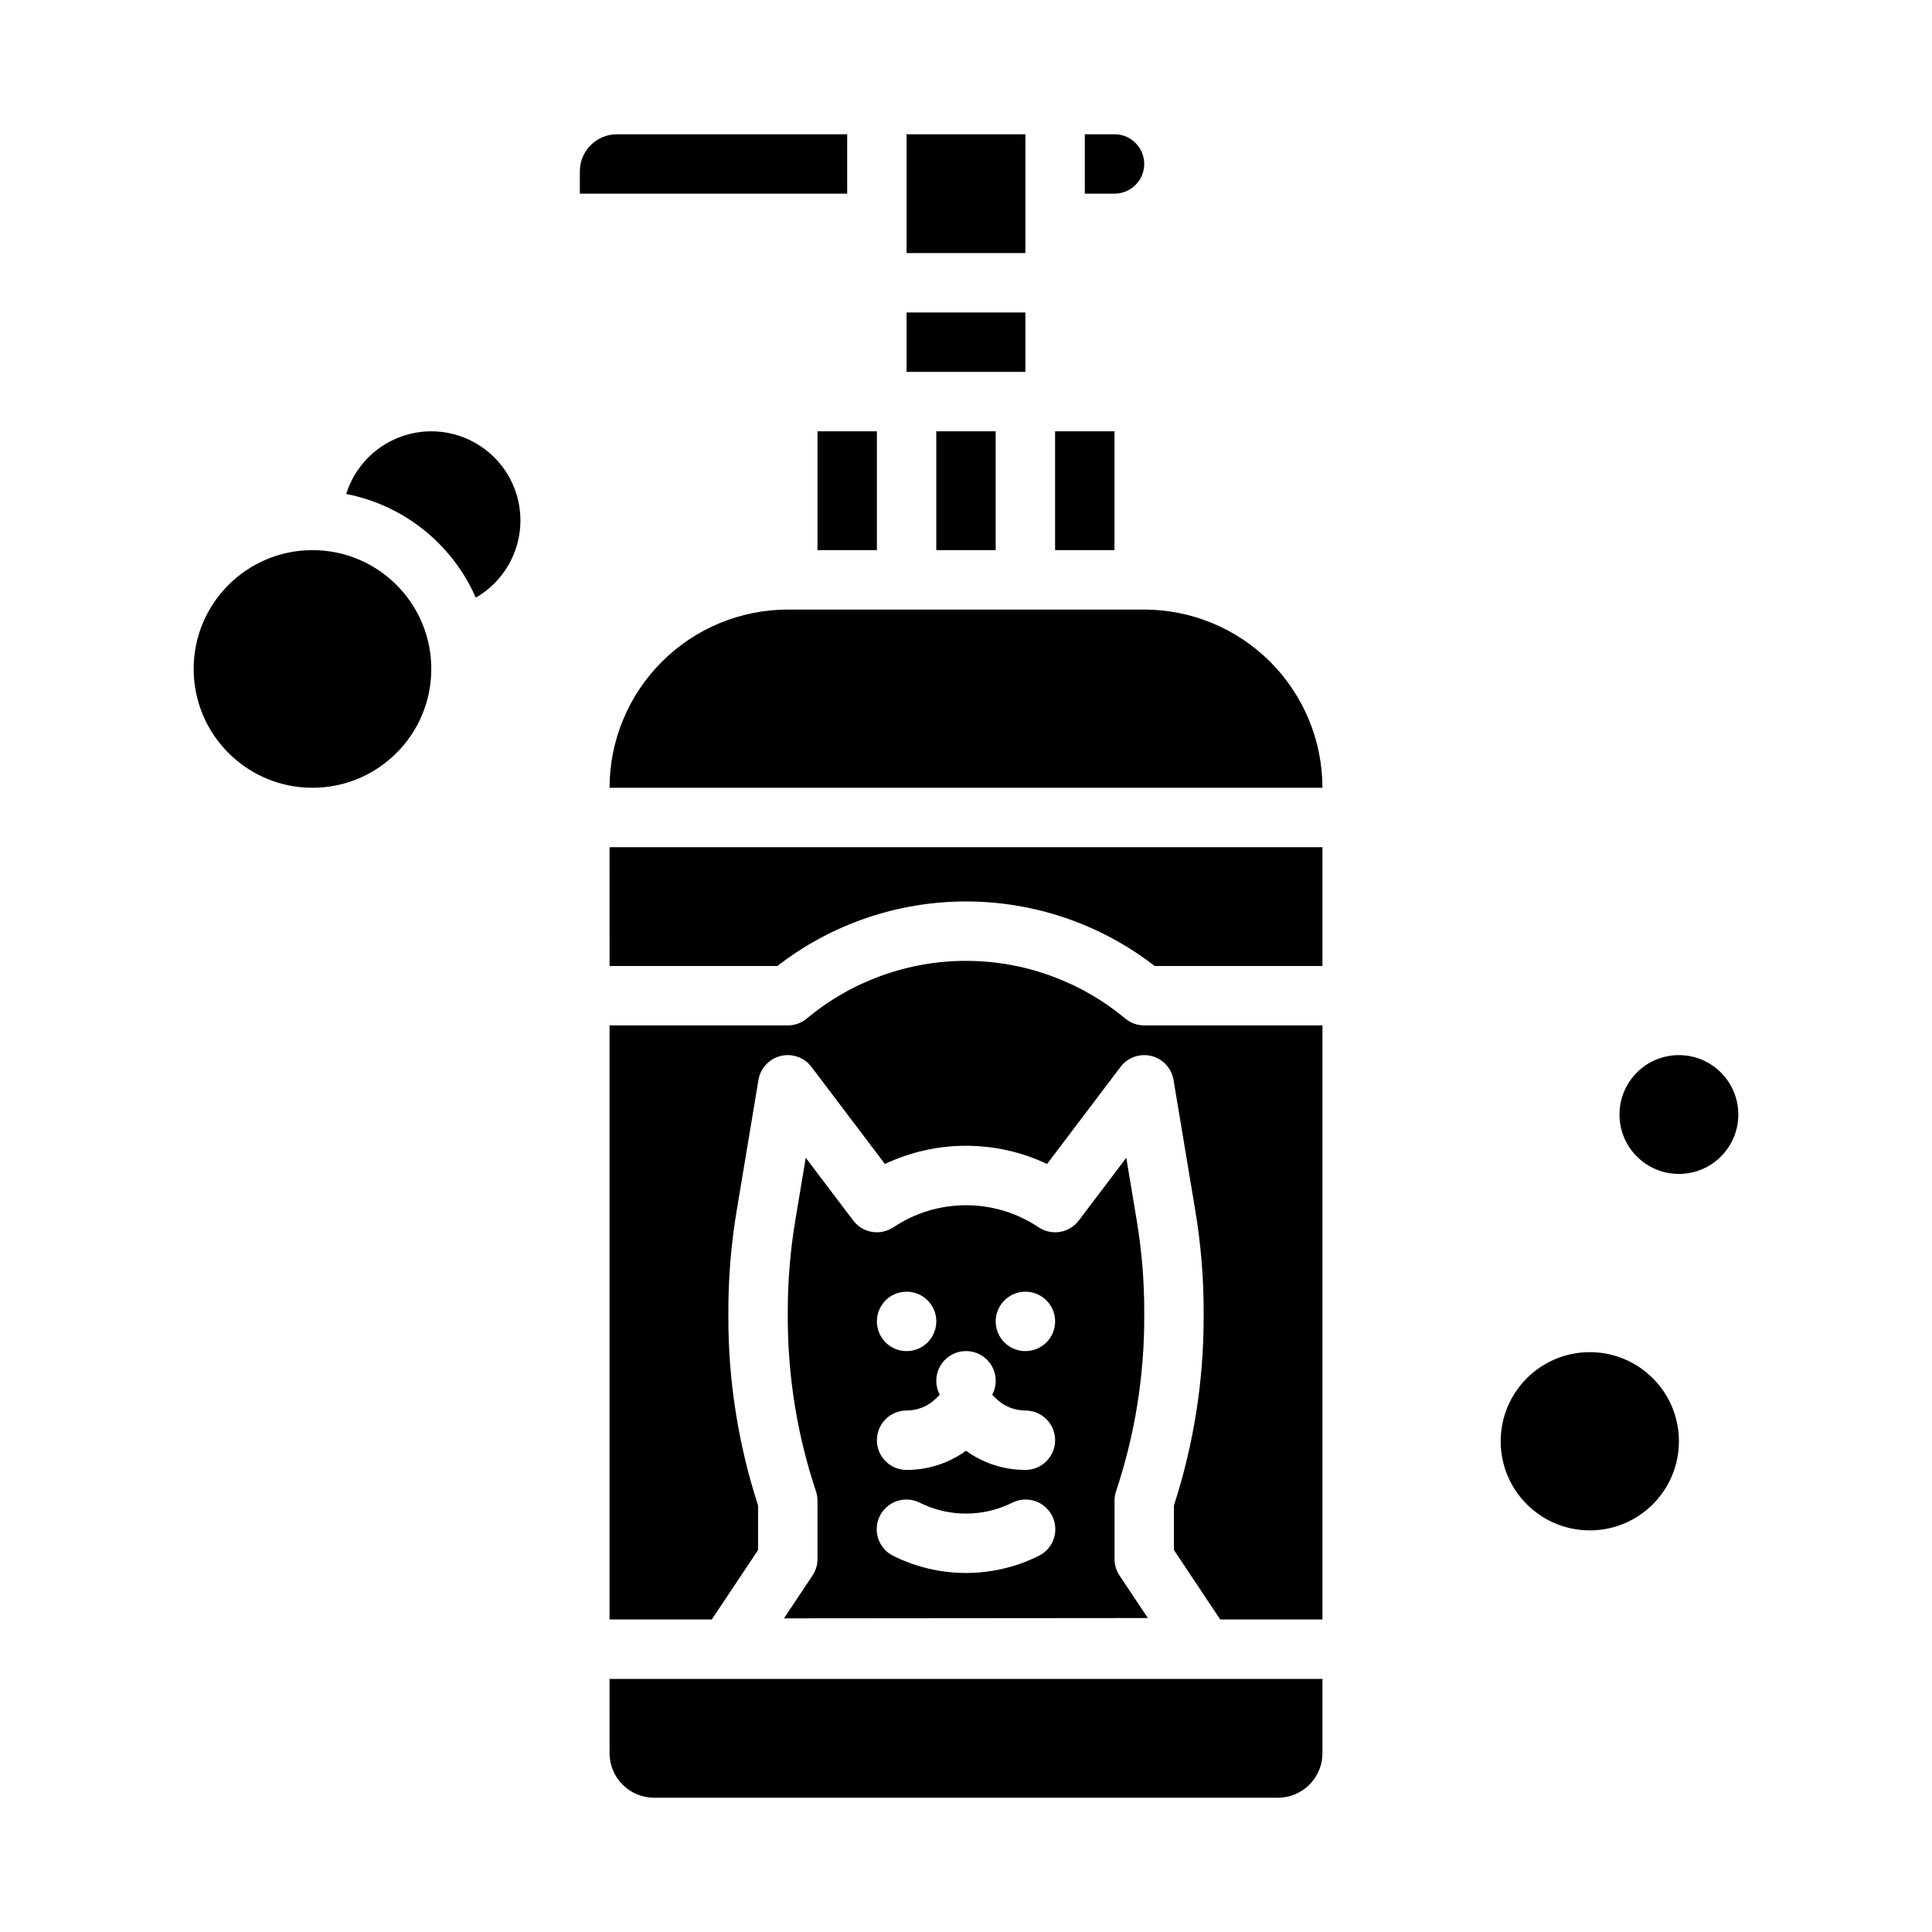
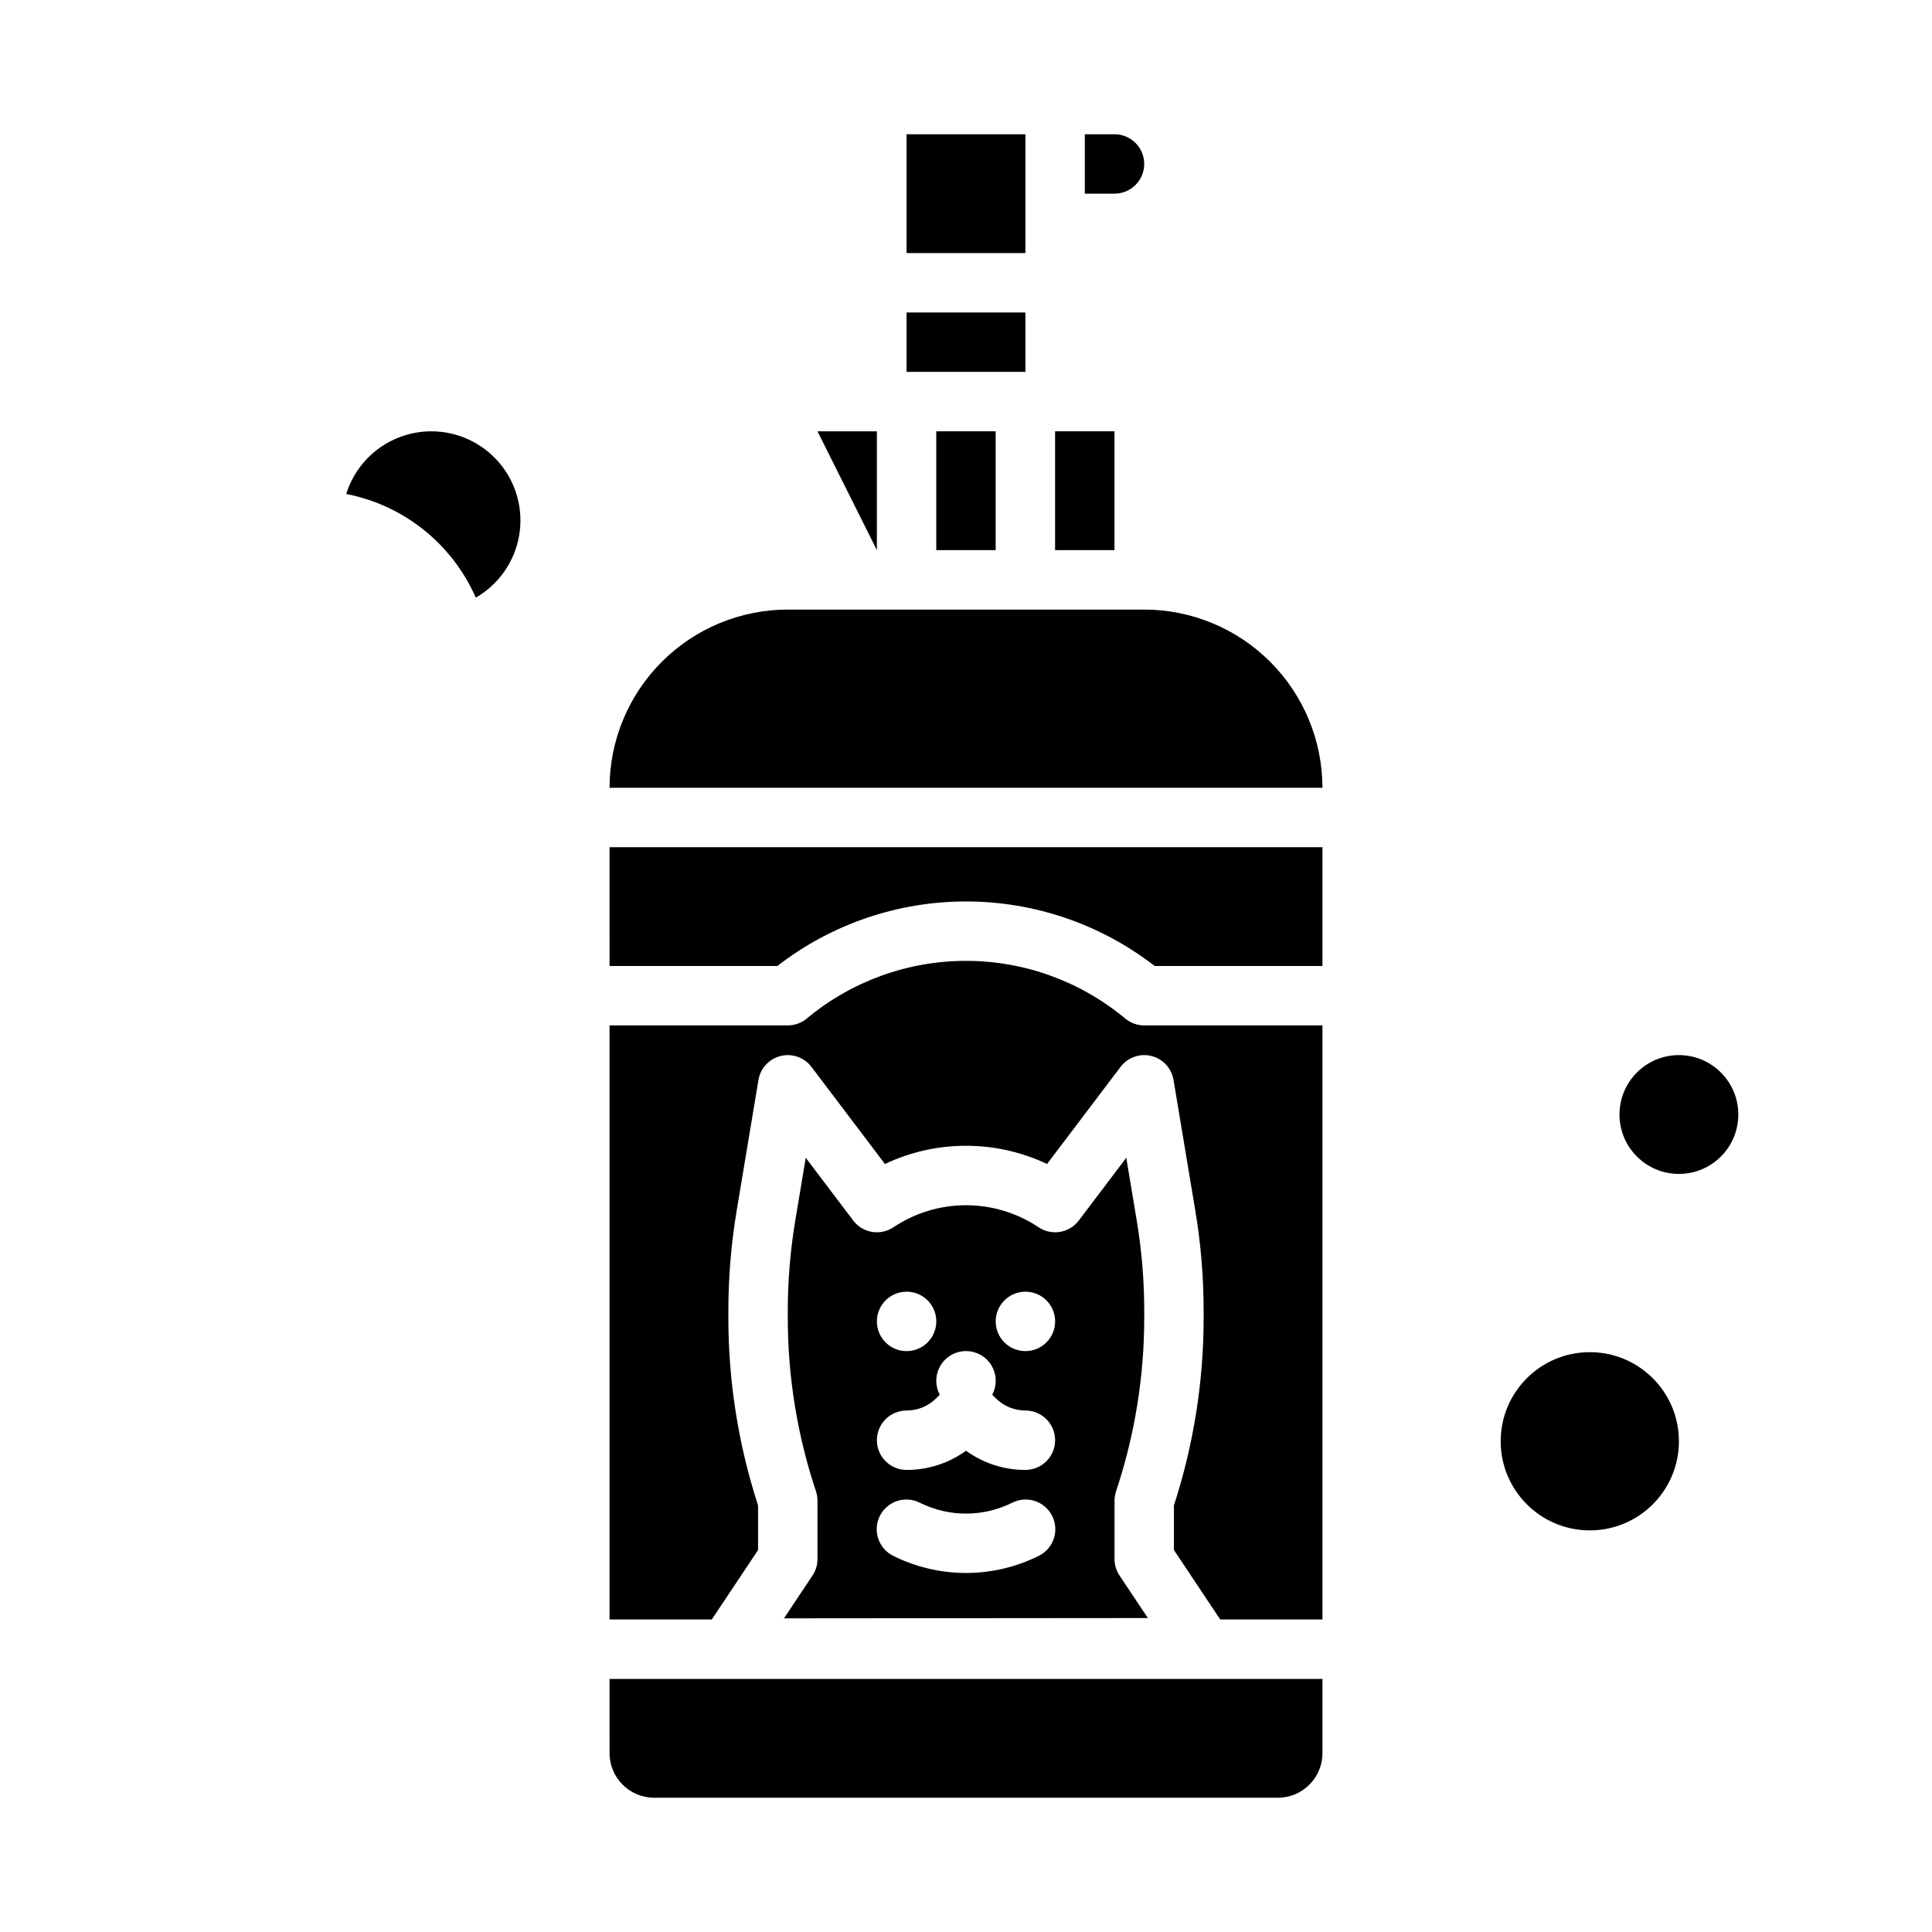
<svg xmlns="http://www.w3.org/2000/svg" fill="#000000" width="800px" height="800px" version="1.1" viewBox="144 144 512 512">
  <g>
-     <path d="m368.51 179.58h-61.008c-5.434 0.004-9.836 4.406-9.84 9.84v5.902h70.848z" />
    <path d="m305.54 608.61c0.008 6.519 5.289 11.801 11.809 11.809h165.31c6.516-0.008 11.801-5.289 11.805-11.809v-19.68h-188.93z" />
-     <path d="m360.64 258.3h15.742v31.488h-15.742z" />
+     <path d="m360.64 258.3h15.742v31.488z" />
    <path d="m392.12 258.3h15.742v31.488h-15.742z" />
    <path d="m447.23 187.45c-0.004-4.344-3.527-7.867-7.871-7.871h-7.871v15.742h7.871c4.344-0.004 7.867-3.523 7.871-7.871z" />
    <path d="m423.61 258.3h15.742v31.488h-15.742z" />
    <path d="m384.25 179.58h31.488v31.488h-31.488z" />
    <path d="m384.25 226.81h31.488v15.742h-31.488z" />
    <path d="m359.32 561.53-7.562 11.348c12.098-0.023 94.867-0.086 96.441-0.082l-7.512-11.266h-0.004c-0.859-1.293-1.32-2.812-1.32-4.367v-15.465c0-0.848 0.137-1.688 0.402-2.488 4.953-14.84 7.473-30.379 7.469-46.023v-1.77c0-8.016-0.664-16.02-1.98-23.926l-2.777-16.672-12.582 16.625c-2.512 3.324-7.176 4.113-10.645 1.801-5.695-3.812-12.395-5.848-19.246-5.848-6.856 0-13.555 2.035-19.25 5.848-3.465 2.312-8.133 1.523-10.645-1.801l-12.582-16.625-2.777 16.672c-1.316 7.906-1.977 15.91-1.98 23.926v1.77c-0.004 15.641 2.519 31.184 7.469 46.02 0.266 0.805 0.402 1.645 0.402 2.492v15.465c0 1.555-0.457 3.074-1.32 4.367zm59.949-5.199h-0.004c-12.133 6.031-26.395 6.031-38.527 0-1.887-0.926-3.32-2.562-3.992-4.551-0.672-1.988-0.523-4.16 0.418-6.039 0.938-1.875 2.586-3.301 4.578-3.957 1.996-0.656 4.168-0.488 6.035 0.465 7.703 3.828 16.75 3.828 24.449 0 1.867-0.953 4.043-1.121 6.035-0.465 1.992 0.656 3.641 2.082 4.582 3.957 0.938 1.879 1.086 4.051 0.418 6.039-0.672 1.988-2.109 3.625-3.996 4.551zm-3.523-70.02c3.184 0 6.055 1.918 7.273 4.859 1.219 2.945 0.543 6.328-1.707 8.582-2.25 2.25-5.637 2.922-8.578 1.707-2.941-1.219-4.859-4.09-4.859-7.273 0-4.348 3.523-7.875 7.871-7.875zm-31.488 0c3.184 0 6.055 1.918 7.273 4.859 1.219 2.945 0.543 6.328-1.707 8.582-2.25 2.25-5.637 2.922-8.578 1.707-2.941-1.219-4.859-4.09-4.859-7.273 0-4.348 3.523-7.875 7.871-7.875zm0 31.488c2.953 0.008 5.789-1.164 7.871-3.262l0.922-0.922v0.004c-1.297-2.441-1.219-5.383 0.203-7.75 1.426-2.367 3.984-3.816 6.75-3.816 2.762 0 5.324 1.449 6.746 3.816 1.422 2.367 1.5 5.309 0.203 7.75l0.922 0.922v-0.004c2.082 2.098 4.918 3.269 7.871 3.262 4.348 0 7.871 3.527 7.871 7.875s-3.523 7.871-7.871 7.871c-5.652 0.016-11.168-1.766-15.742-5.086-4.578 3.32-10.09 5.102-15.746 5.086-4.348 0-7.871-3.523-7.871-7.871s3.523-7.875 7.871-7.875z" />
    <path d="m305.54 400h44.461c14.309-11.09 31.898-17.105 50.004-17.105 18.102 0 35.691 6.016 50 17.105h44.461v-31.488h-188.93z" />
    <path d="m447.23 305.54h-94.465c-12.523 0.012-24.527 4.992-33.383 13.848-8.855 8.855-13.836 20.859-13.848 33.383h188.93c-0.012-12.523-4.992-24.527-13.848-33.383-8.855-8.855-20.859-13.836-33.383-13.848z" />
    <path d="m442.19 413.92c-11.844-9.871-26.773-15.281-42.191-15.281-15.422 0-30.352 5.41-42.195 15.281-1.414 1.18-3.195 1.824-5.039 1.824h-47.23v157.44h27.09l12.27-18.406v-11.82c-5.223-16.074-7.879-32.871-7.871-49.77v-1.773c0-8.883 0.734-17.75 2.191-26.512l5.785-34.707v-0.004c0.52-3.102 2.832-5.598 5.887-6.348 3.051-0.75 6.258 0.387 8.156 2.894l19.473 25.73c13.602-6.434 29.367-6.434 42.965 0l19.473-25.73c1.898-2.508 5.106-3.644 8.16-2.894 3.051 0.75 5.363 3.246 5.883 6.348l5.785 34.707v0.004c1.457 8.762 2.191 17.629 2.195 26.512v1.77c0.004 16.898-2.652 33.695-7.875 49.77v11.82l12.273 18.41h27.086v-157.44h-47.23c-1.84 0-3.625-0.645-5.039-1.824z" />
    <path d="m258.3 258.3c-5.035 0.008-9.941 1.621-13.996 4.606-4.055 2.988-7.055 7.191-8.555 12 15.262 2.969 28.094 13.238 34.34 27.477 6.051-3.484 10.25-9.473 11.469-16.348 1.219-6.879-0.672-13.941-5.16-19.293-4.488-5.352-11.113-8.441-18.098-8.441z" />
-     <path d="m258.3 321.28c0 17.391-14.098 31.488-31.488 31.488s-31.488-14.098-31.488-31.488 14.098-31.488 31.488-31.488 31.488 14.098 31.488 31.488" />
    <path d="m604.67 439.36c0 8.695-7.051 15.742-15.746 15.742-8.695 0-15.742-7.047-15.742-15.742s7.047-15.746 15.742-15.746c8.695 0 15.746 7.051 15.746 15.746" />
    <path d="m588.93 525.95c0 13.043-10.57 23.617-23.613 23.617s-23.617-10.574-23.617-23.617 10.574-23.613 23.617-23.613 23.613 10.57 23.613 23.613" />
  </g>
</svg>